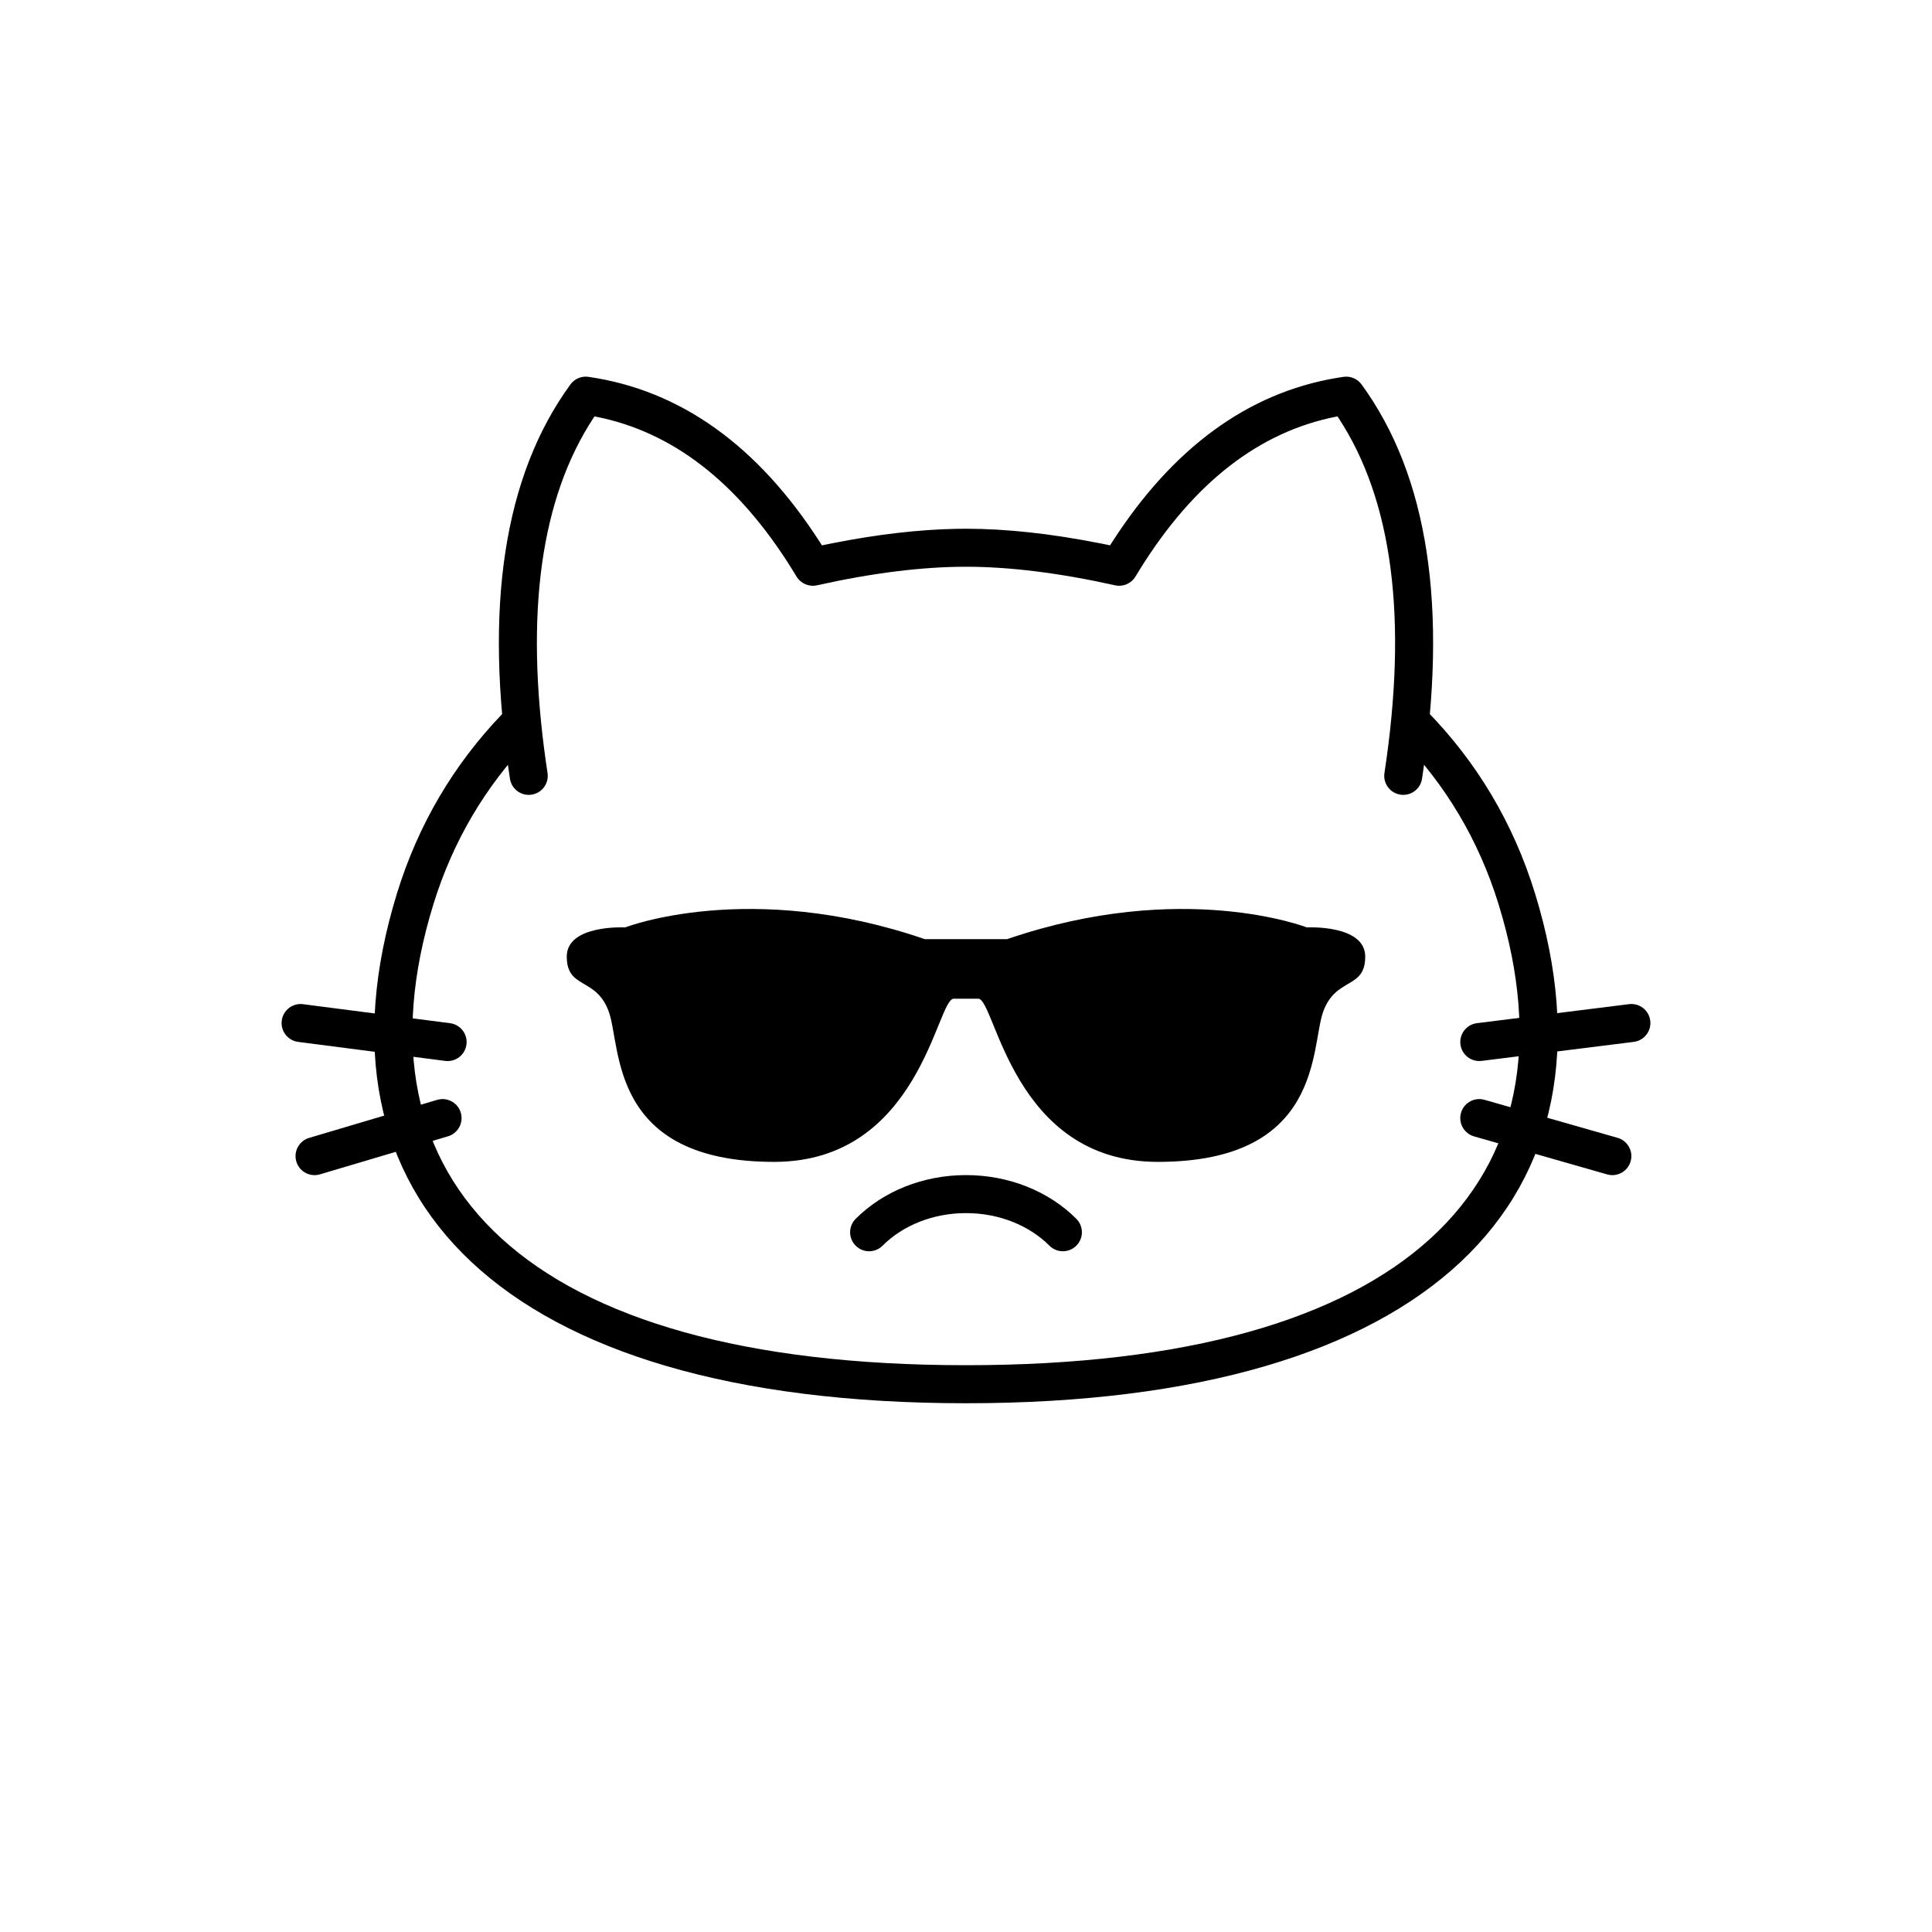
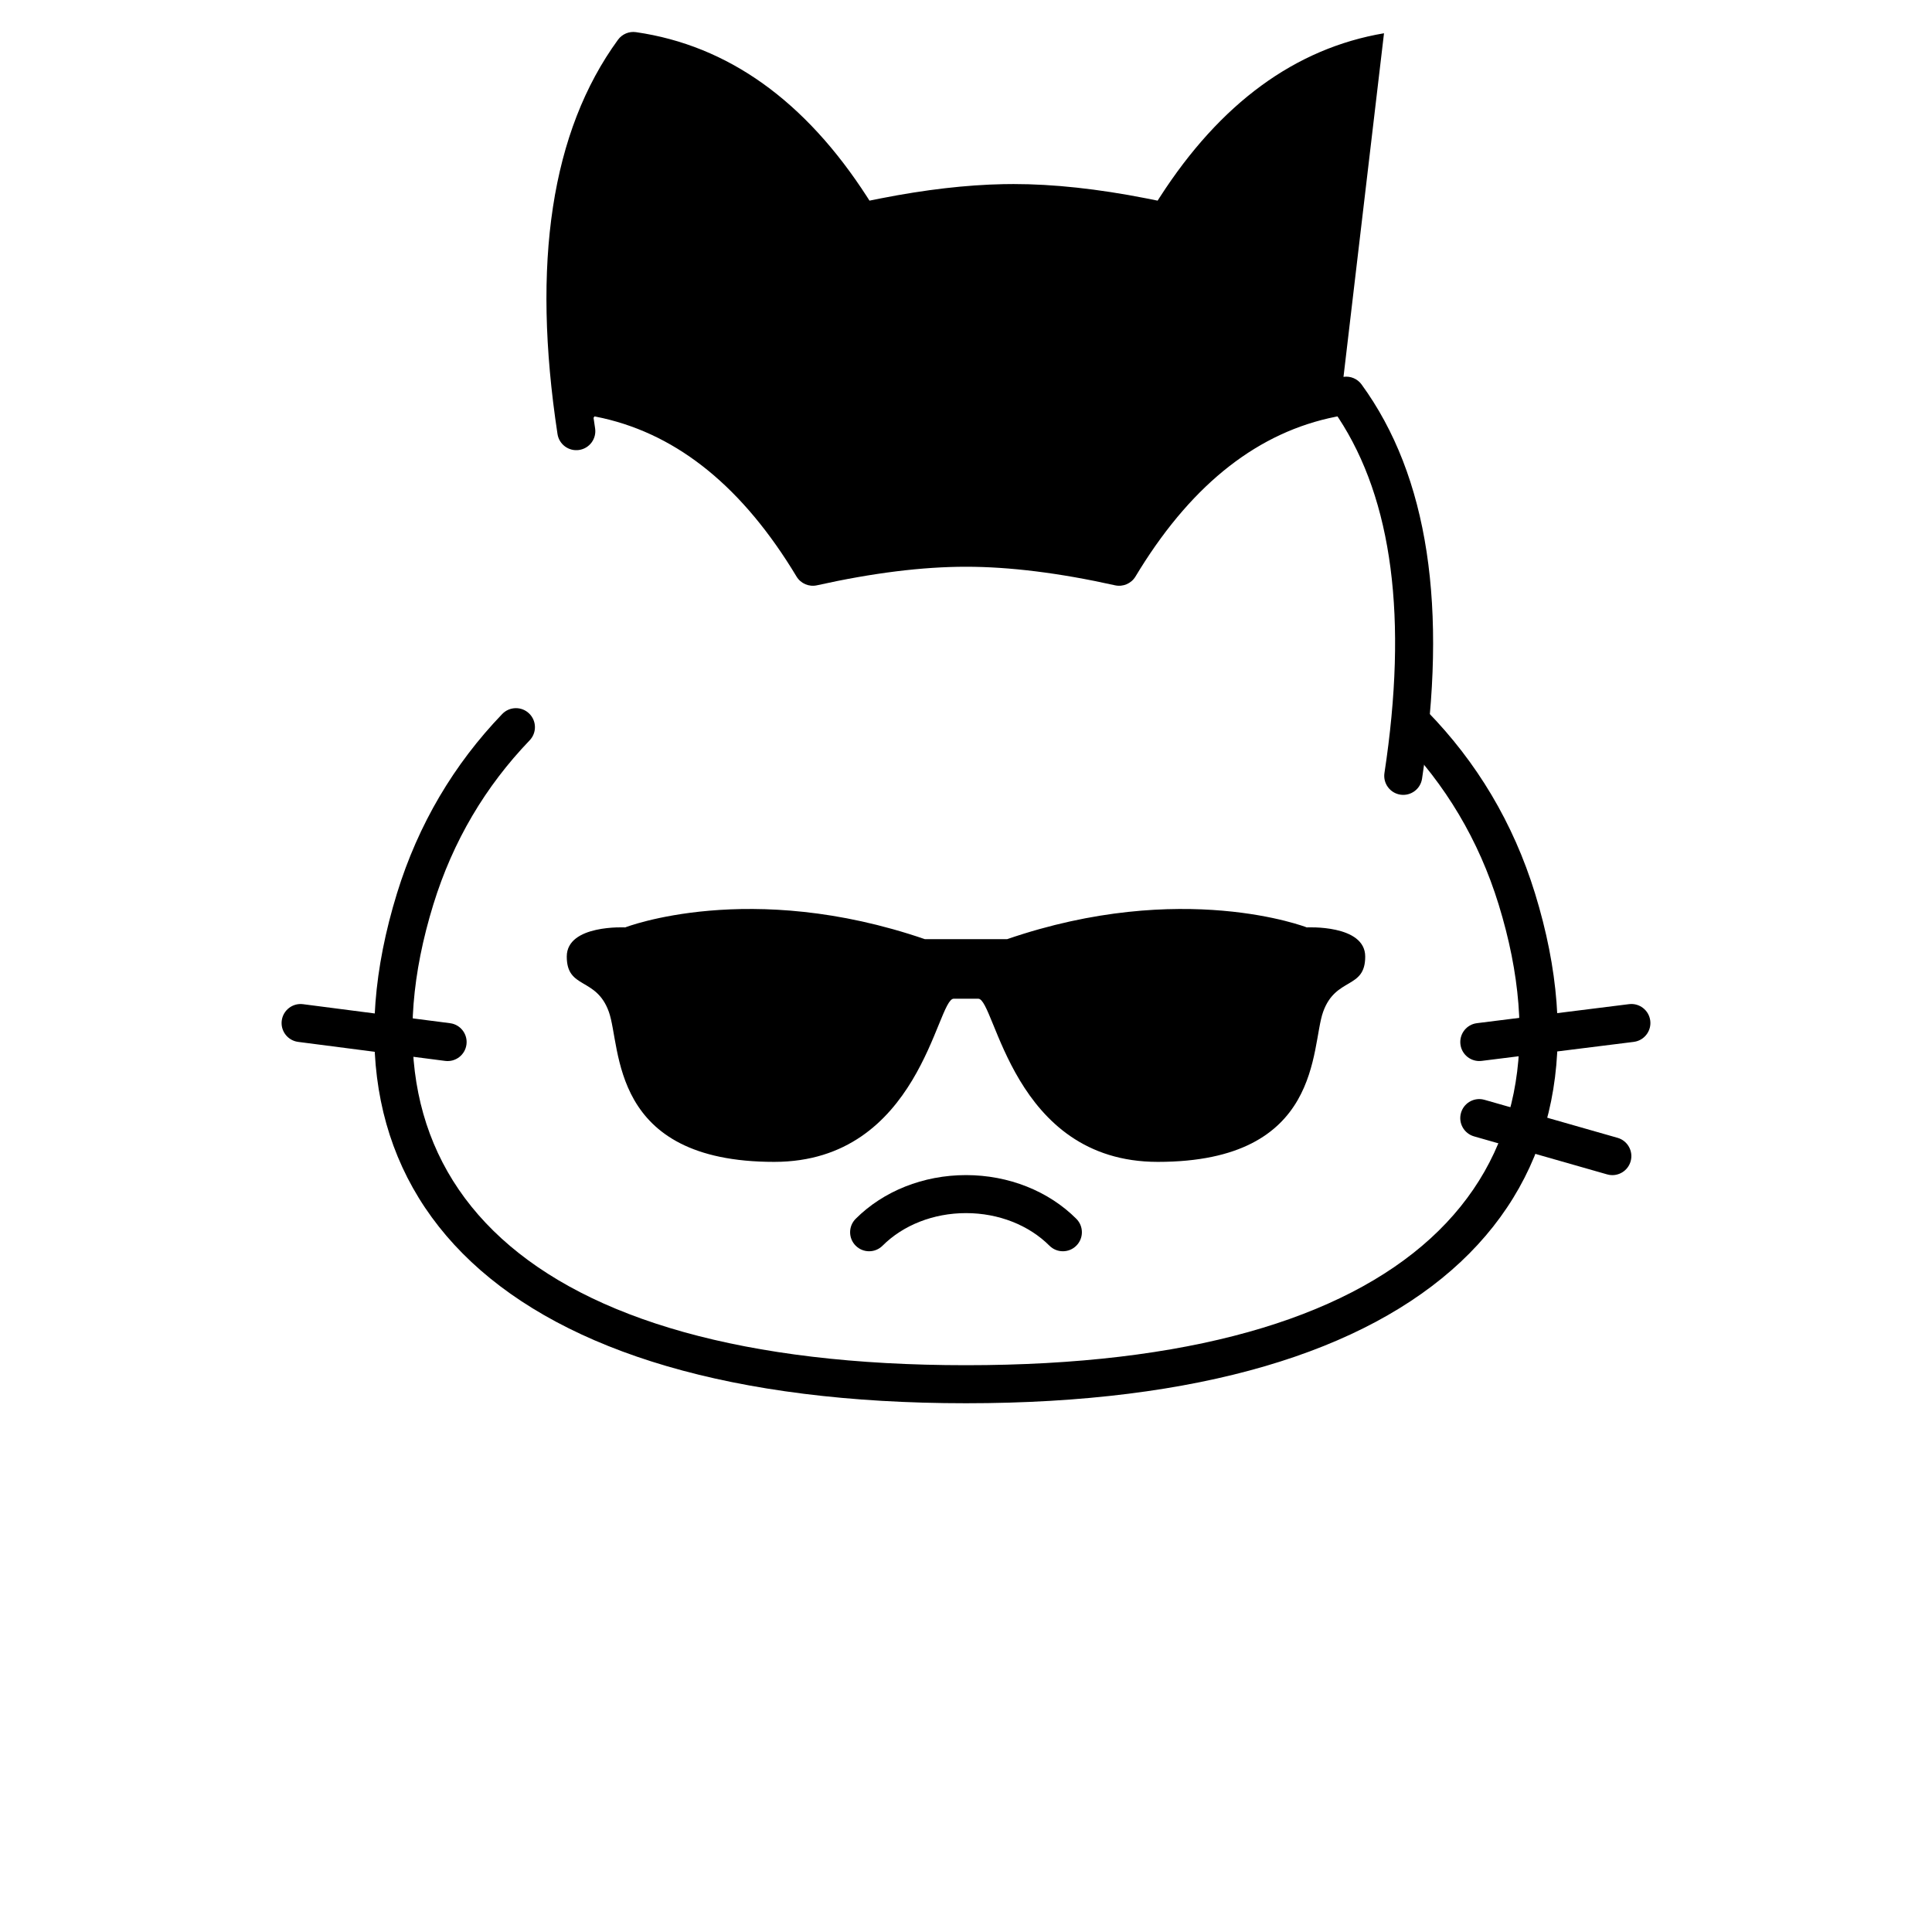
<svg xmlns="http://www.w3.org/2000/svg" fill="#000000" width="800px" height="800px" version="1.1" viewBox="144 144 512 512">
  <g>
    <path d="m515.09 332.42c1.992-1.941 5.18-1.906 7.125 0.086 13.129 13.449 22.816 29.555 28.574 48.23 24.766 80.34-27.07 135.14-150.79 135.14s-175.55-54.797-150.79-135.14c5.656-18.344 15.102-34.211 27.887-47.516 1.926-2.008 5.117-2.074 7.121-0.145 2.008 1.926 2.07 5.117 0.145 7.125-11.703 12.184-20.336 26.68-25.523 43.504-22.562 73.207 23.68 122.09 141.16 122.09 117.48 0 163.73-48.883 141.16-122.09-5.281-17.129-14.129-31.844-26.156-44.16-1.945-1.992-1.906-5.18 0.086-7.125z" />
    <path d="m575.71 410.11c2.762-0.344 5.277 1.613 5.625 4.375 0.32 2.562-1.348 4.918-3.797 5.516l-0.578 0.109-40.305 5.035c-2.762 0.348-5.281-1.613-5.625-4.371-0.32-2.566 1.348-4.918 3.797-5.519l0.578-0.105z" />
    <path d="m531.18 438.92c0.711-2.484 3.164-3.996 5.652-3.586l0.574 0.129 35.27 10.074c2.672 0.766 4.223 3.555 3.457 6.227-0.707 2.484-3.164 4-5.652 3.59l-0.574-0.129-35.266-10.074c-2.676-0.766-4.227-3.555-3.461-6.231z" />
    <path d="m224.31 410.12c-2.762-0.359-5.285 1.59-5.644 4.348-0.332 2.562 1.324 4.926 3.773 5.535l0.578 0.109 38.957 5.039c2.762 0.355 5.289-1.594 5.644-4.352 0.332-2.562-1.324-4.922-3.773-5.535l-0.578-0.105z" />
-     <path d="m266.11 438.87c-0.738-2.477-3.207-3.961-5.691-3.527l-0.574 0.133-33.922 10.078c-2.668 0.793-4.188 3.598-3.394 6.262 0.734 2.477 3.207 3.965 5.691 3.531l0.574-0.133 33.918-10.078c2.668-0.793 4.188-3.598 3.398-6.266z" />
-     <path d="m500.04 243.87c1.848-0.27 3.695 0.508 4.793 2.019 17.691 24.289 22.922 59.176 16.023 104.48-0.418 2.75-2.988 4.641-5.738 4.223-2.75-0.418-4.641-2.988-4.223-5.738 6.25-41.055 2.09-72.379-12.195-94.133l-0.258-0.375-0.465 0.094c-20.281 4.047-37.527 17.387-51.848 40.359l-1.219 1.992c-1.117 1.855-3.297 2.789-5.414 2.32-14.762-3.285-27.934-4.918-39.496-4.918-11.566 0-24.738 1.633-39.5 4.918-2.117 0.469-4.293-0.465-5.41-2.32-14.145-23.504-31.199-37.383-51.289-41.973l-2.25-0.473-0.254 0.375c-13.961 21.258-18.25 51.66-12.605 91.348l0.41 2.785c0.422 2.75-1.469 5.32-4.223 5.738-2.75 0.418-5.32-1.473-5.738-4.223-6.898-45.309-1.664-80.195 16.023-104.48 1.102-1.512 2.945-2.289 4.793-2.019 24.383 3.527 44.848 18.227 61.27 43.723l0.59 0.926 3.019-0.605c11.785-2.316 22.613-3.57 32.492-3.766l2.672-0.027c10.59 0 22.305 1.27 35.164 3.793l3.012 0.605 0.594-0.926c16-24.844 35.84-39.434 59.402-43.43z" />
+     <path d="m500.04 243.87c1.848-0.27 3.695 0.508 4.793 2.019 17.691 24.289 22.922 59.176 16.023 104.48-0.418 2.75-2.988 4.641-5.738 4.223-2.75-0.418-4.641-2.988-4.223-5.738 6.25-41.055 2.09-72.379-12.195-94.133l-0.258-0.375-0.465 0.094c-20.281 4.047-37.527 17.387-51.848 40.359l-1.219 1.992c-1.117 1.855-3.297 2.789-5.414 2.32-14.762-3.285-27.934-4.918-39.496-4.918-11.566 0-24.738 1.633-39.5 4.918-2.117 0.469-4.293-0.465-5.41-2.32-14.145-23.504-31.199-37.383-51.289-41.973l-2.25-0.473-0.254 0.375l0.41 2.785c0.422 2.75-1.469 5.32-4.223 5.738-2.75 0.418-5.32-1.473-5.738-4.223-6.898-45.309-1.664-80.195 16.023-104.48 1.102-1.512 2.945-2.289 4.793-2.019 24.383 3.527 44.848 18.227 61.27 43.723l0.59 0.926 3.019-0.605c11.785-2.316 22.613-3.57 32.492-3.766l2.672-0.027c10.59 0 22.305 1.27 35.164 3.793l3.012 0.605 0.594-0.926c16-24.844 35.84-39.434 59.402-43.43z" />
    <path d="m377.89 474.12c-1.969 1.969-5.156 1.969-7.125 0s-1.969-5.156 0-7.125c7.328-7.328 17.91-11.582 29.238-11.582 11.324 0 21.91 4.254 29.234 11.582 1.969 1.969 1.969 5.156 0 7.125-1.965 1.969-5.156 1.969-7.125 0-5.41-5.41-13.418-8.633-22.109-8.633s-16.703 3.223-22.113 8.633z" />
    <path d="m400 392.89h-10.895c-46.488-15.961-79.422-3.117-79.422-3.117s-15.484-0.816-15.484 7.731c0 8.762 7.789 5.312 11.145 14.621 3.359 9.309 0 39.785 43.816 39.785 38.625 0 43.07-43.238 47.578-43.238h6.519c4.512 0 8.953 43.238 47.578 43.238 43.816 0 40.461-30.477 43.816-39.785 3.359-9.309 11.145-5.859 11.145-14.621 0-8.547-15.484-7.731-15.484-7.731s-32.93-12.844-79.418 3.117z" />
  </g>
</svg>